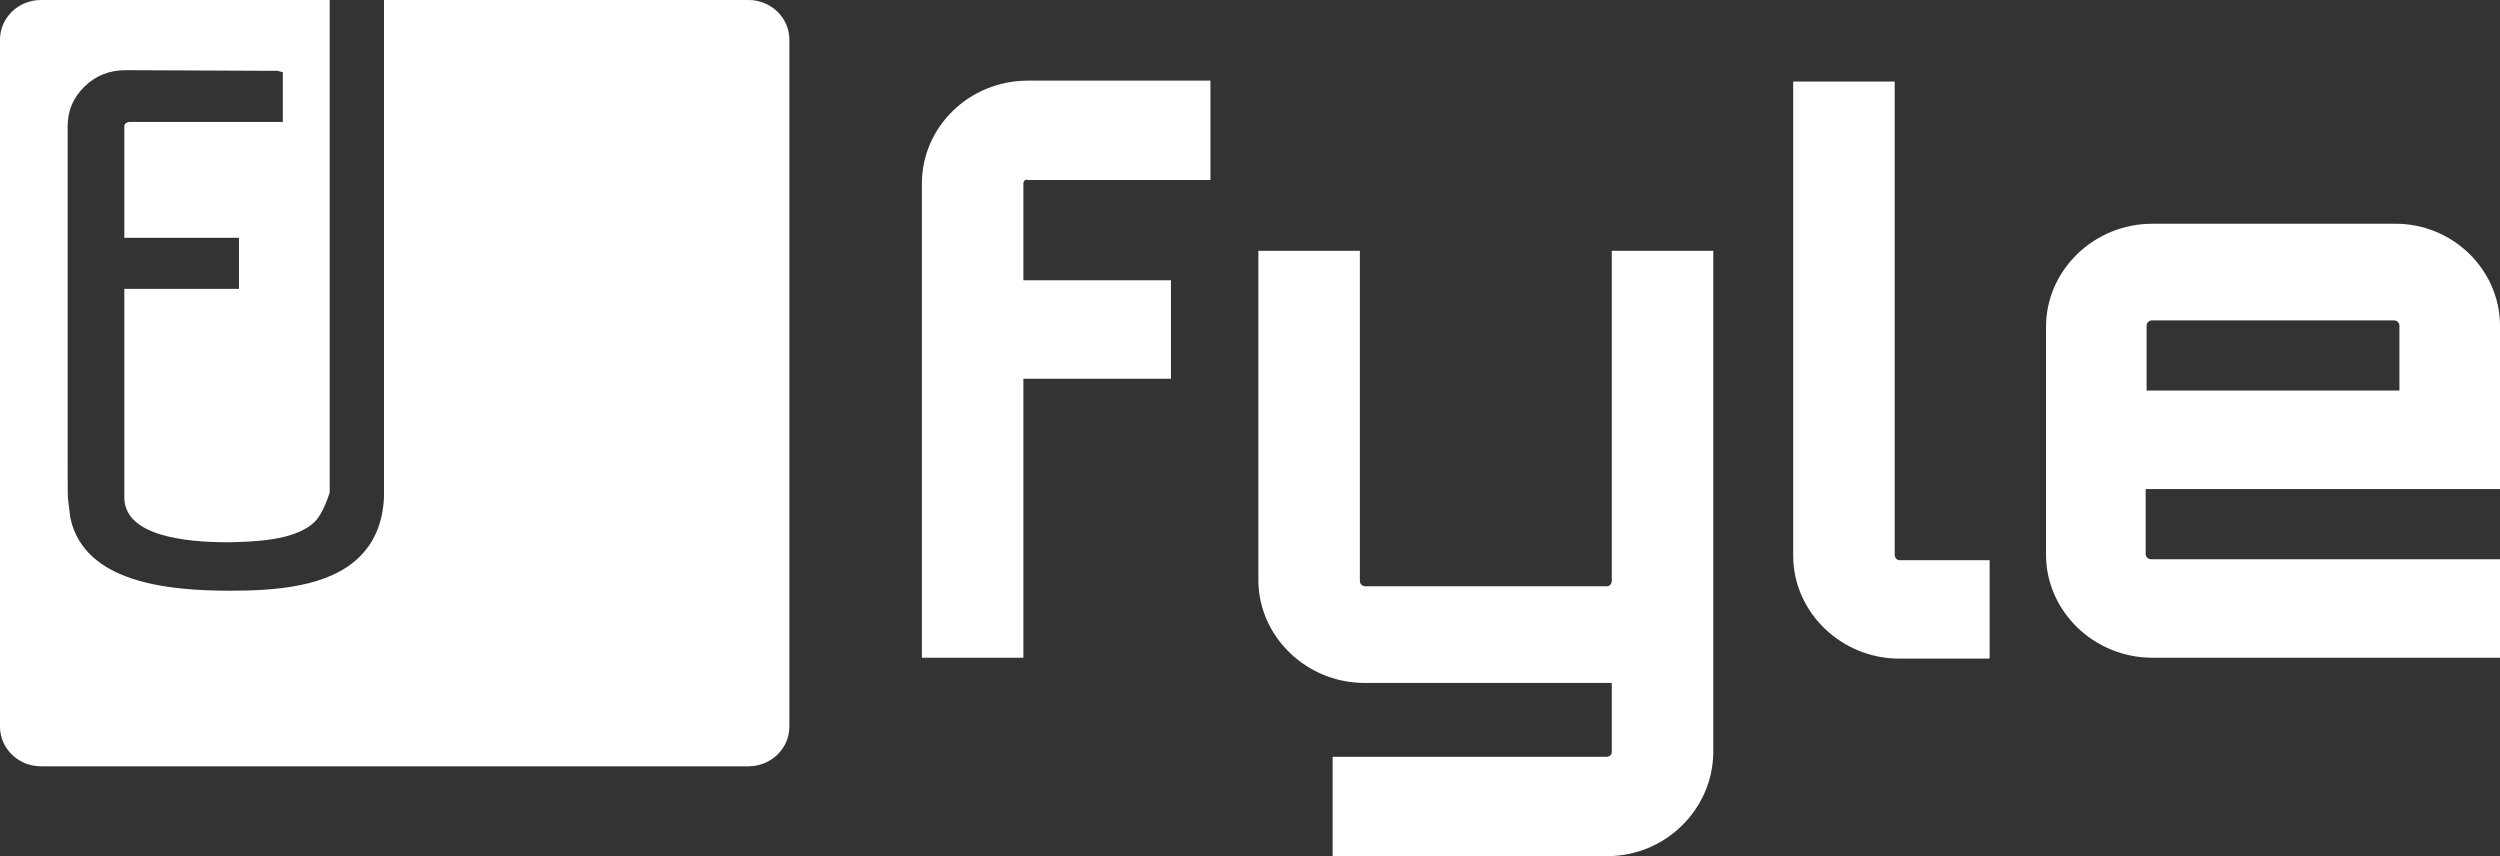
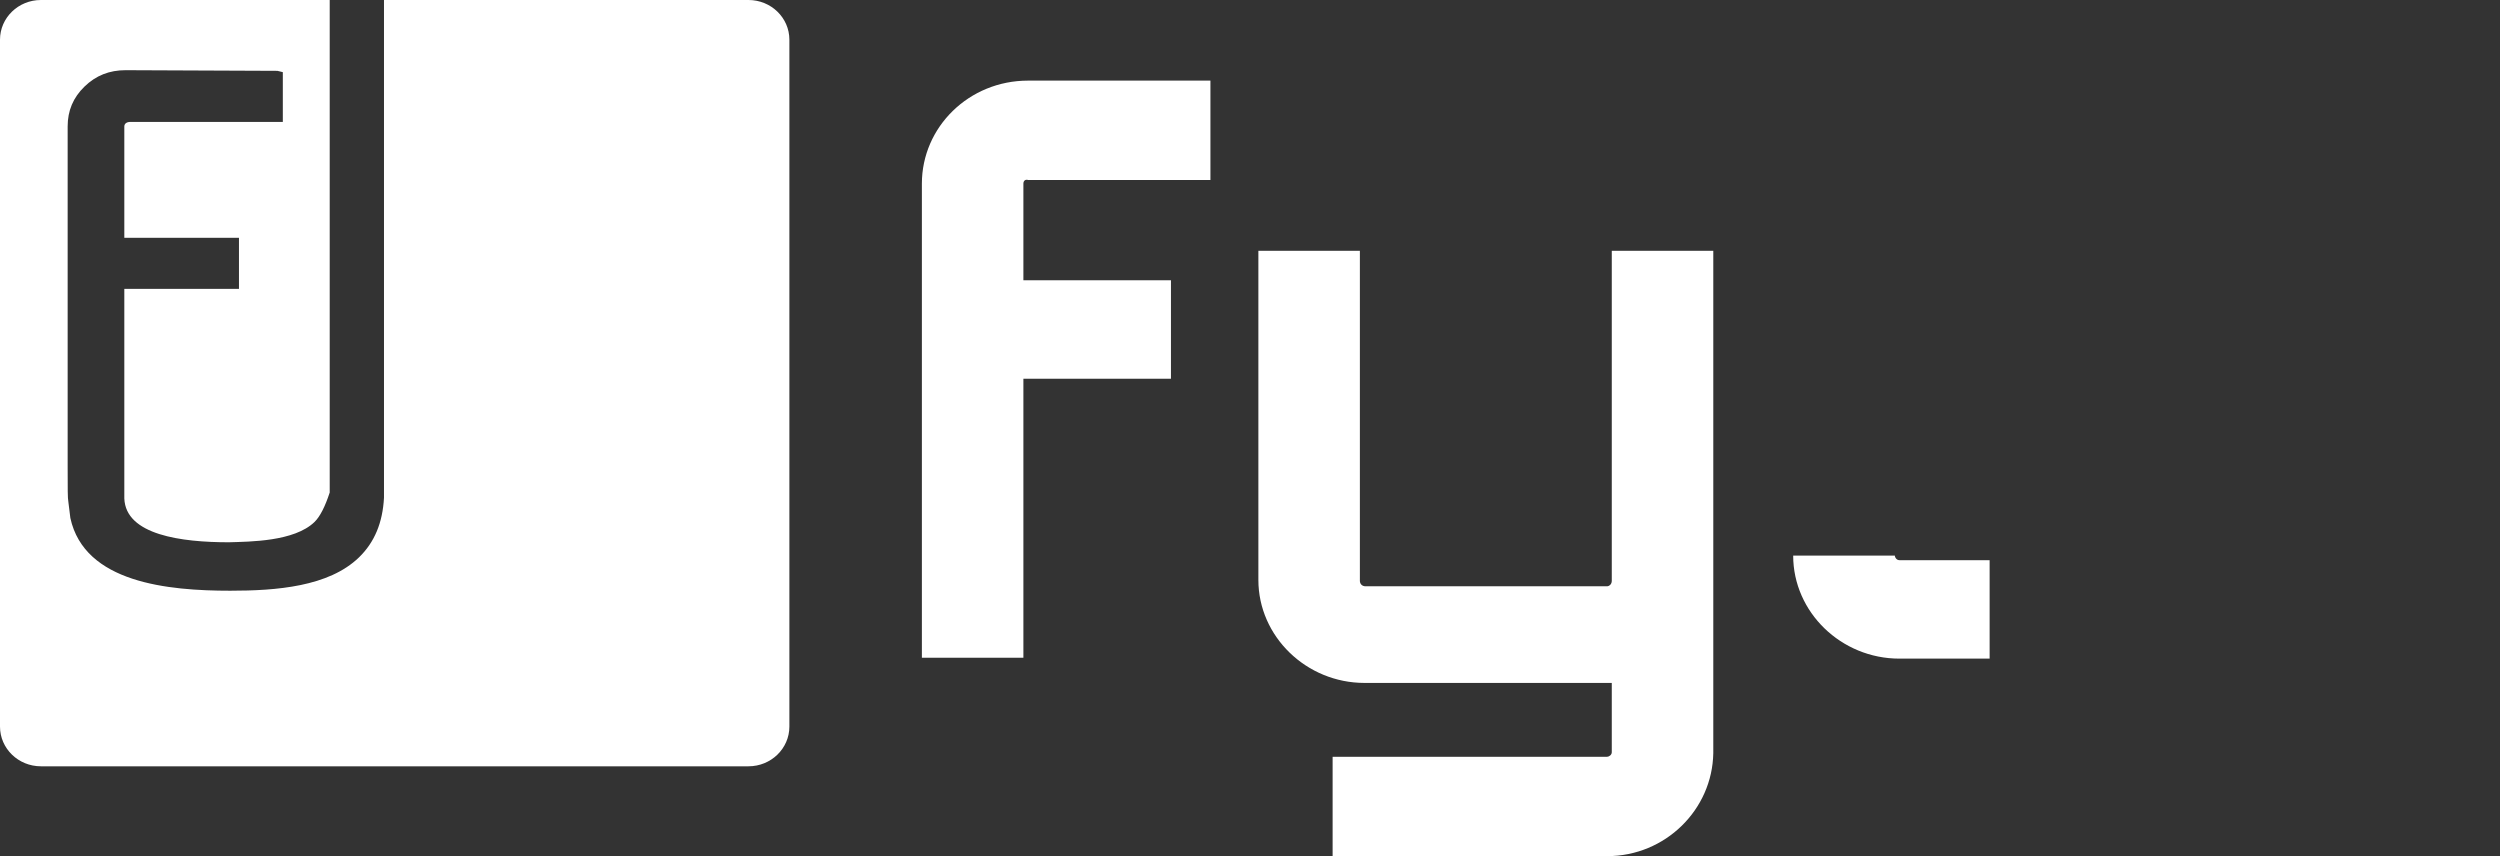
<svg xmlns="http://www.w3.org/2000/svg" width="146" height="50" viewBox="0 0 146 50" fill="none">
  <rect x="0" y="0" width="146" height="50" fill="#333333" stroke="none" />
  <path fill-rule="evenodd" clip-rule="evenodd" d="M59.766 10.724V16.368H68.384V22.118H59.766V38.411H53.838V10.724C53.838 7.423 56.582 4.708 60.041 4.708H70.689V10.511H60.041C59.876 10.458 59.766 10.564 59.766 10.724Z" fill="white" />
  <path fill-rule="evenodd" clip-rule="evenodd" d="M93.853 49.999H77.825V44.196H93.853C93.963 44.196 94.128 44.089 94.128 43.93V39.883H79.691C76.288 39.883 73.489 37.168 73.489 33.867V14.646H79.417V33.92C79.417 34.08 79.527 34.239 79.746 34.239H93.853C93.963 34.239 94.128 34.133 94.128 33.92V14.646H100.056V43.983C100.001 47.284 97.257 49.999 93.853 49.999Z" fill="white" />
-   <path fill-rule="evenodd" clip-rule="evenodd" d="M110.65 4.708V32.394C110.65 32.554 110.76 32.714 110.925 32.714H116.194V38.464H110.925C107.522 38.464 104.722 35.749 104.722 32.448V4.761H110.65V4.708Z" fill="white" />
-   <path fill-rule="evenodd" clip-rule="evenodd" d="M146 28.561V19.03C146 15.729 143.2 13.013 139.797 13.067H125.69C122.287 13.067 119.488 15.782 119.488 19.083V32.394C119.488 35.695 122.287 38.411 125.69 38.411H146V32.66H125.635C125.416 32.66 125.306 32.501 125.306 32.341V28.561H146ZM140.126 19.029V22.809H125.361V19.029C125.361 18.816 125.526 18.71 125.69 18.71H139.797C140.017 18.71 140.126 18.869 140.126 19.029Z" fill="white" />
+   <path fill-rule="evenodd" clip-rule="evenodd" d="M110.65 4.708V32.394C110.65 32.554 110.76 32.714 110.925 32.714H116.194V38.464H110.925C107.522 38.464 104.722 35.749 104.722 32.448H110.65V4.708Z" fill="white" />
  <path fill-rule="evenodd" clip-rule="evenodd" d="M19.255 0H2.389C1.07 0 0 1.038 0 2.319V42.432C0 43.713 1.07 44.752 2.389 44.752H43.711C45.03 44.752 46.1 43.713 46.1 42.432V2.319C46.1 1.038 45.03 0 43.711 0H37.237H22.425V0.937C22.425 1.166 22.425 28.457 22.425 28.763V29.069C22.347 30.522 21.874 31.669 20.968 32.548C19.195 34.269 16.123 34.498 13.444 34.498C9.82 34.498 4.936 34.04 4.109 30.254L3.991 29.298C3.951 29.107 3.951 28.572 3.951 27.195C3.951 25.895 3.951 24.059 3.951 22.148V21.765V7.387C3.951 6.47 4.266 5.705 4.936 5.055C5.606 4.405 6.393 4.099 7.339 4.099L16.202 4.137L16.517 4.214V6.814V7.12H16.202H15.729H14.547H7.614C7.378 7.12 7.26 7.235 7.26 7.387C7.26 7.846 7.26 8.076 7.26 8.076V13.888H13.641H13.956V14.194V16.565V16.871H13.641H7.26V23.295V23.753V29.107C7.339 31.248 10.608 31.669 13.366 31.669C14.587 31.631 17.186 31.631 18.368 30.483C18.683 30.177 18.979 29.604 19.255 28.763V1.734V0Z" fill="white" />
</svg>